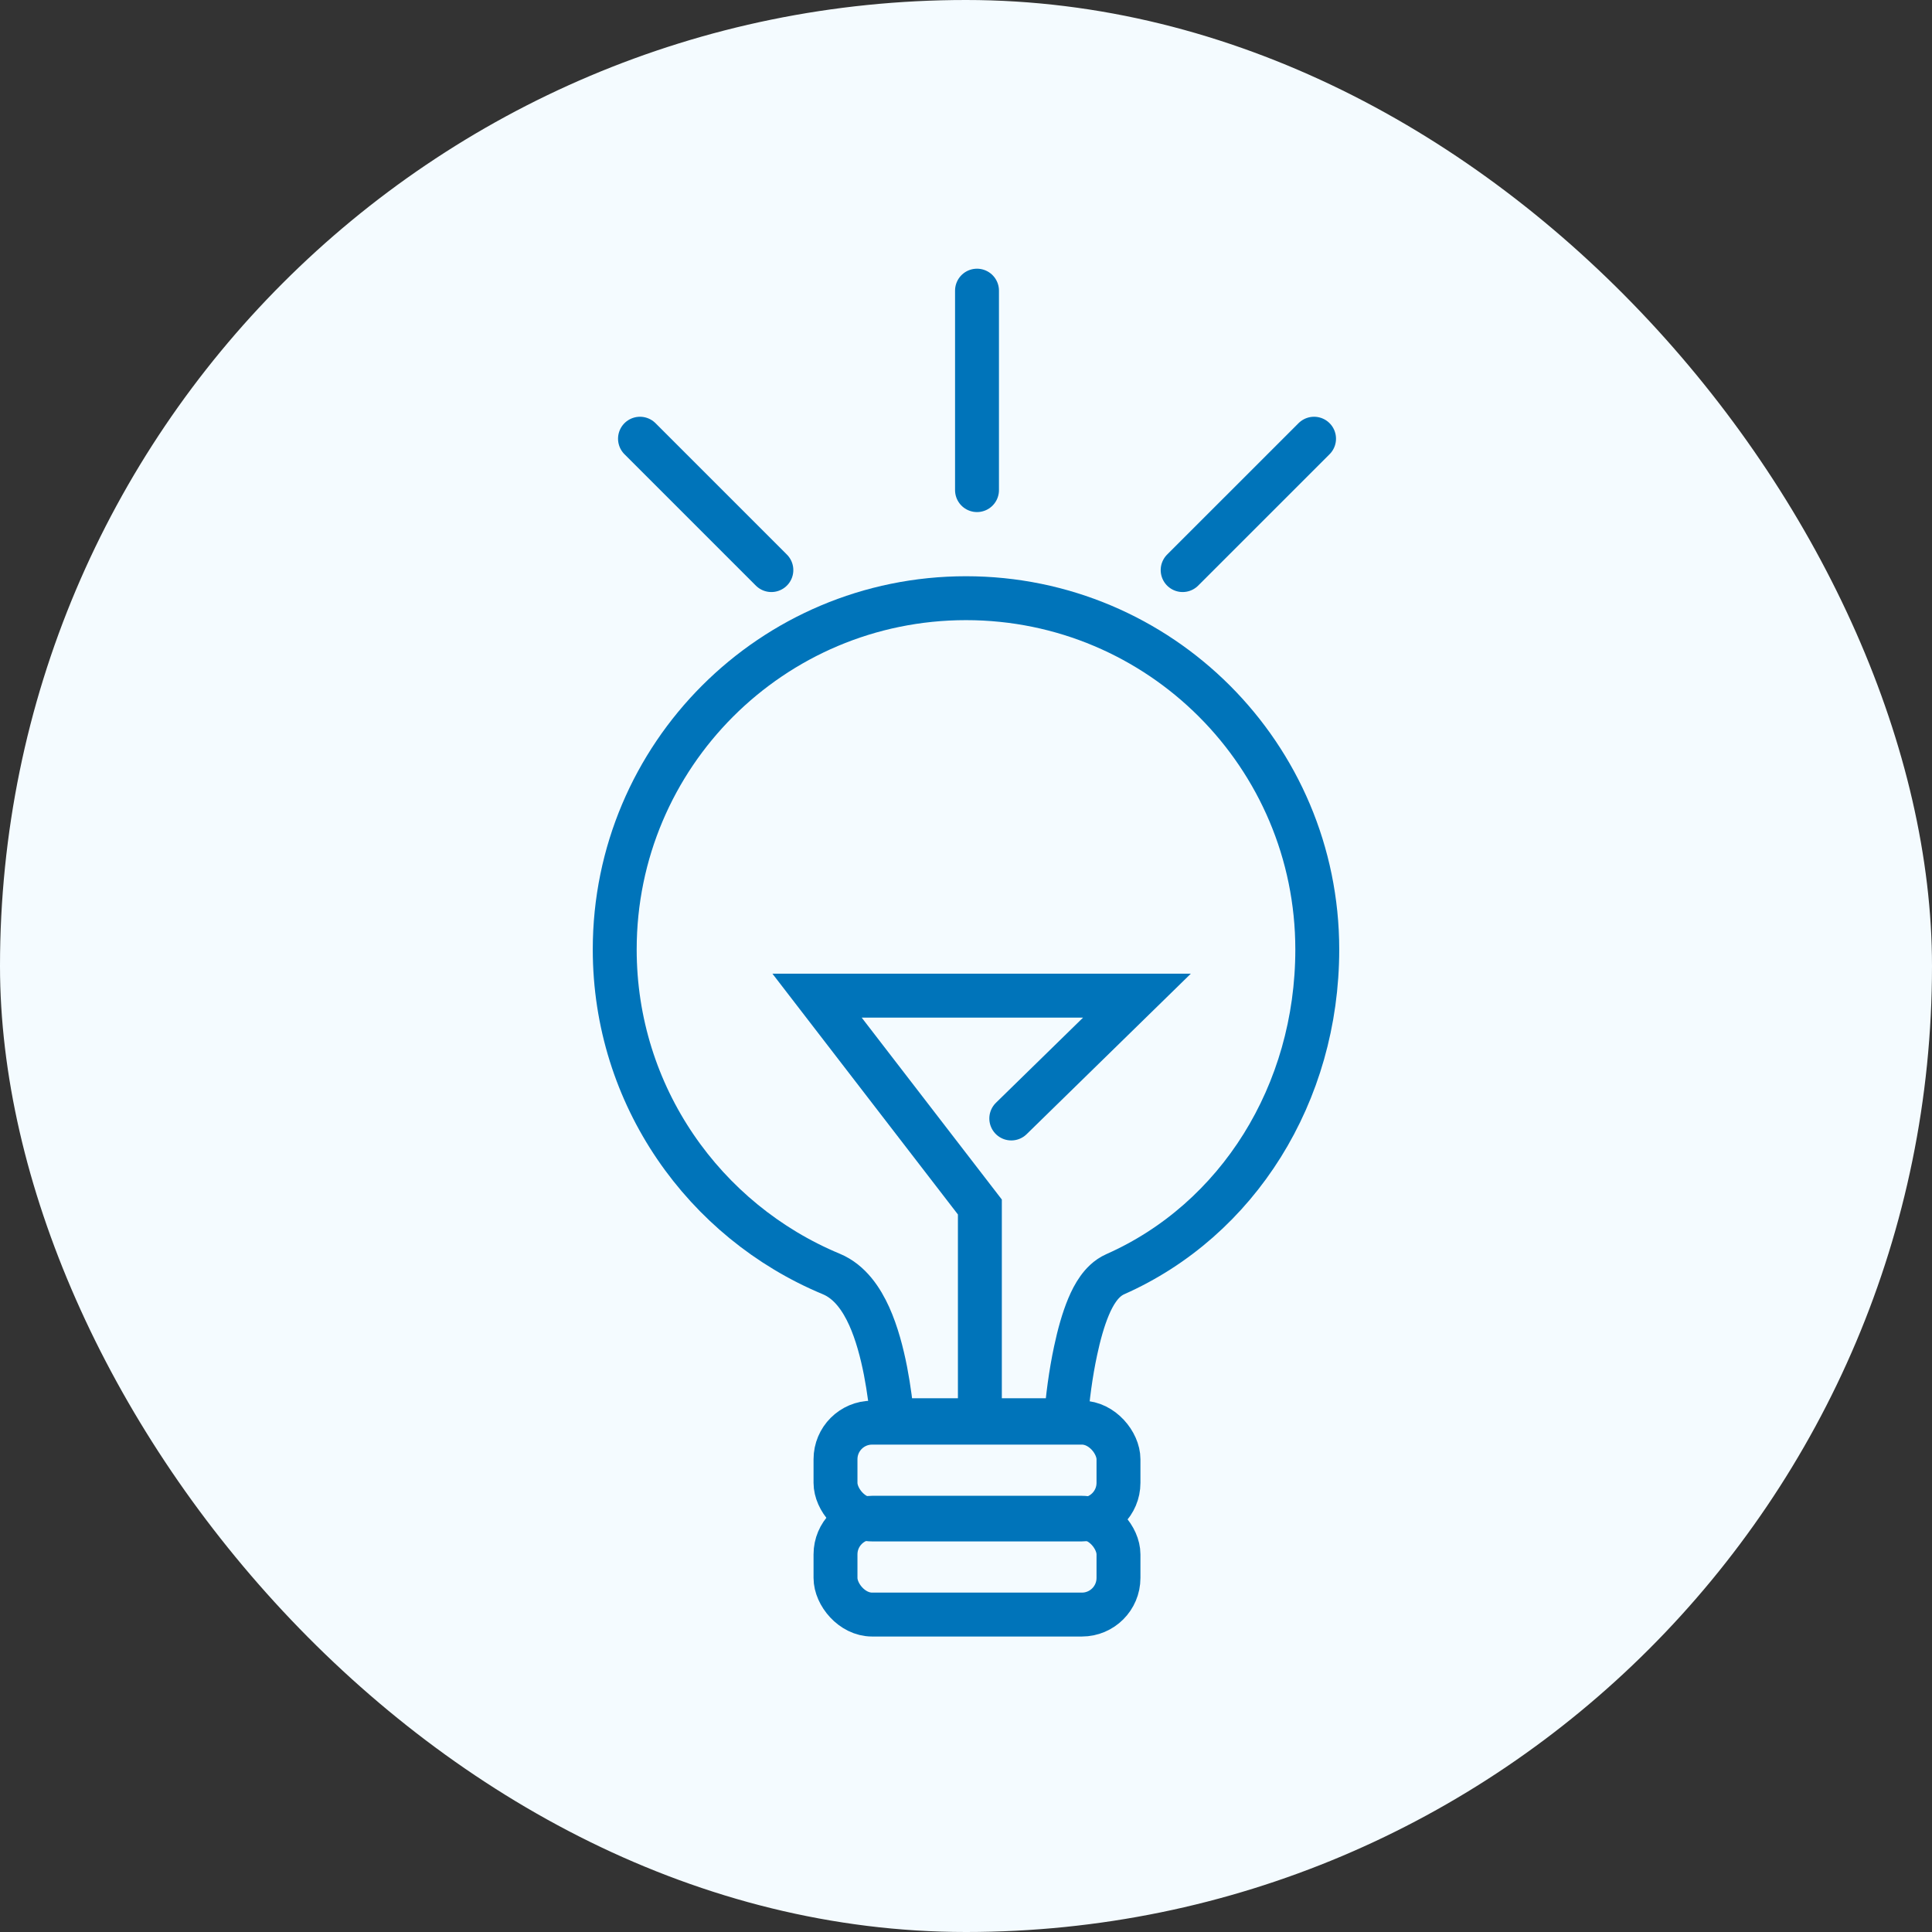
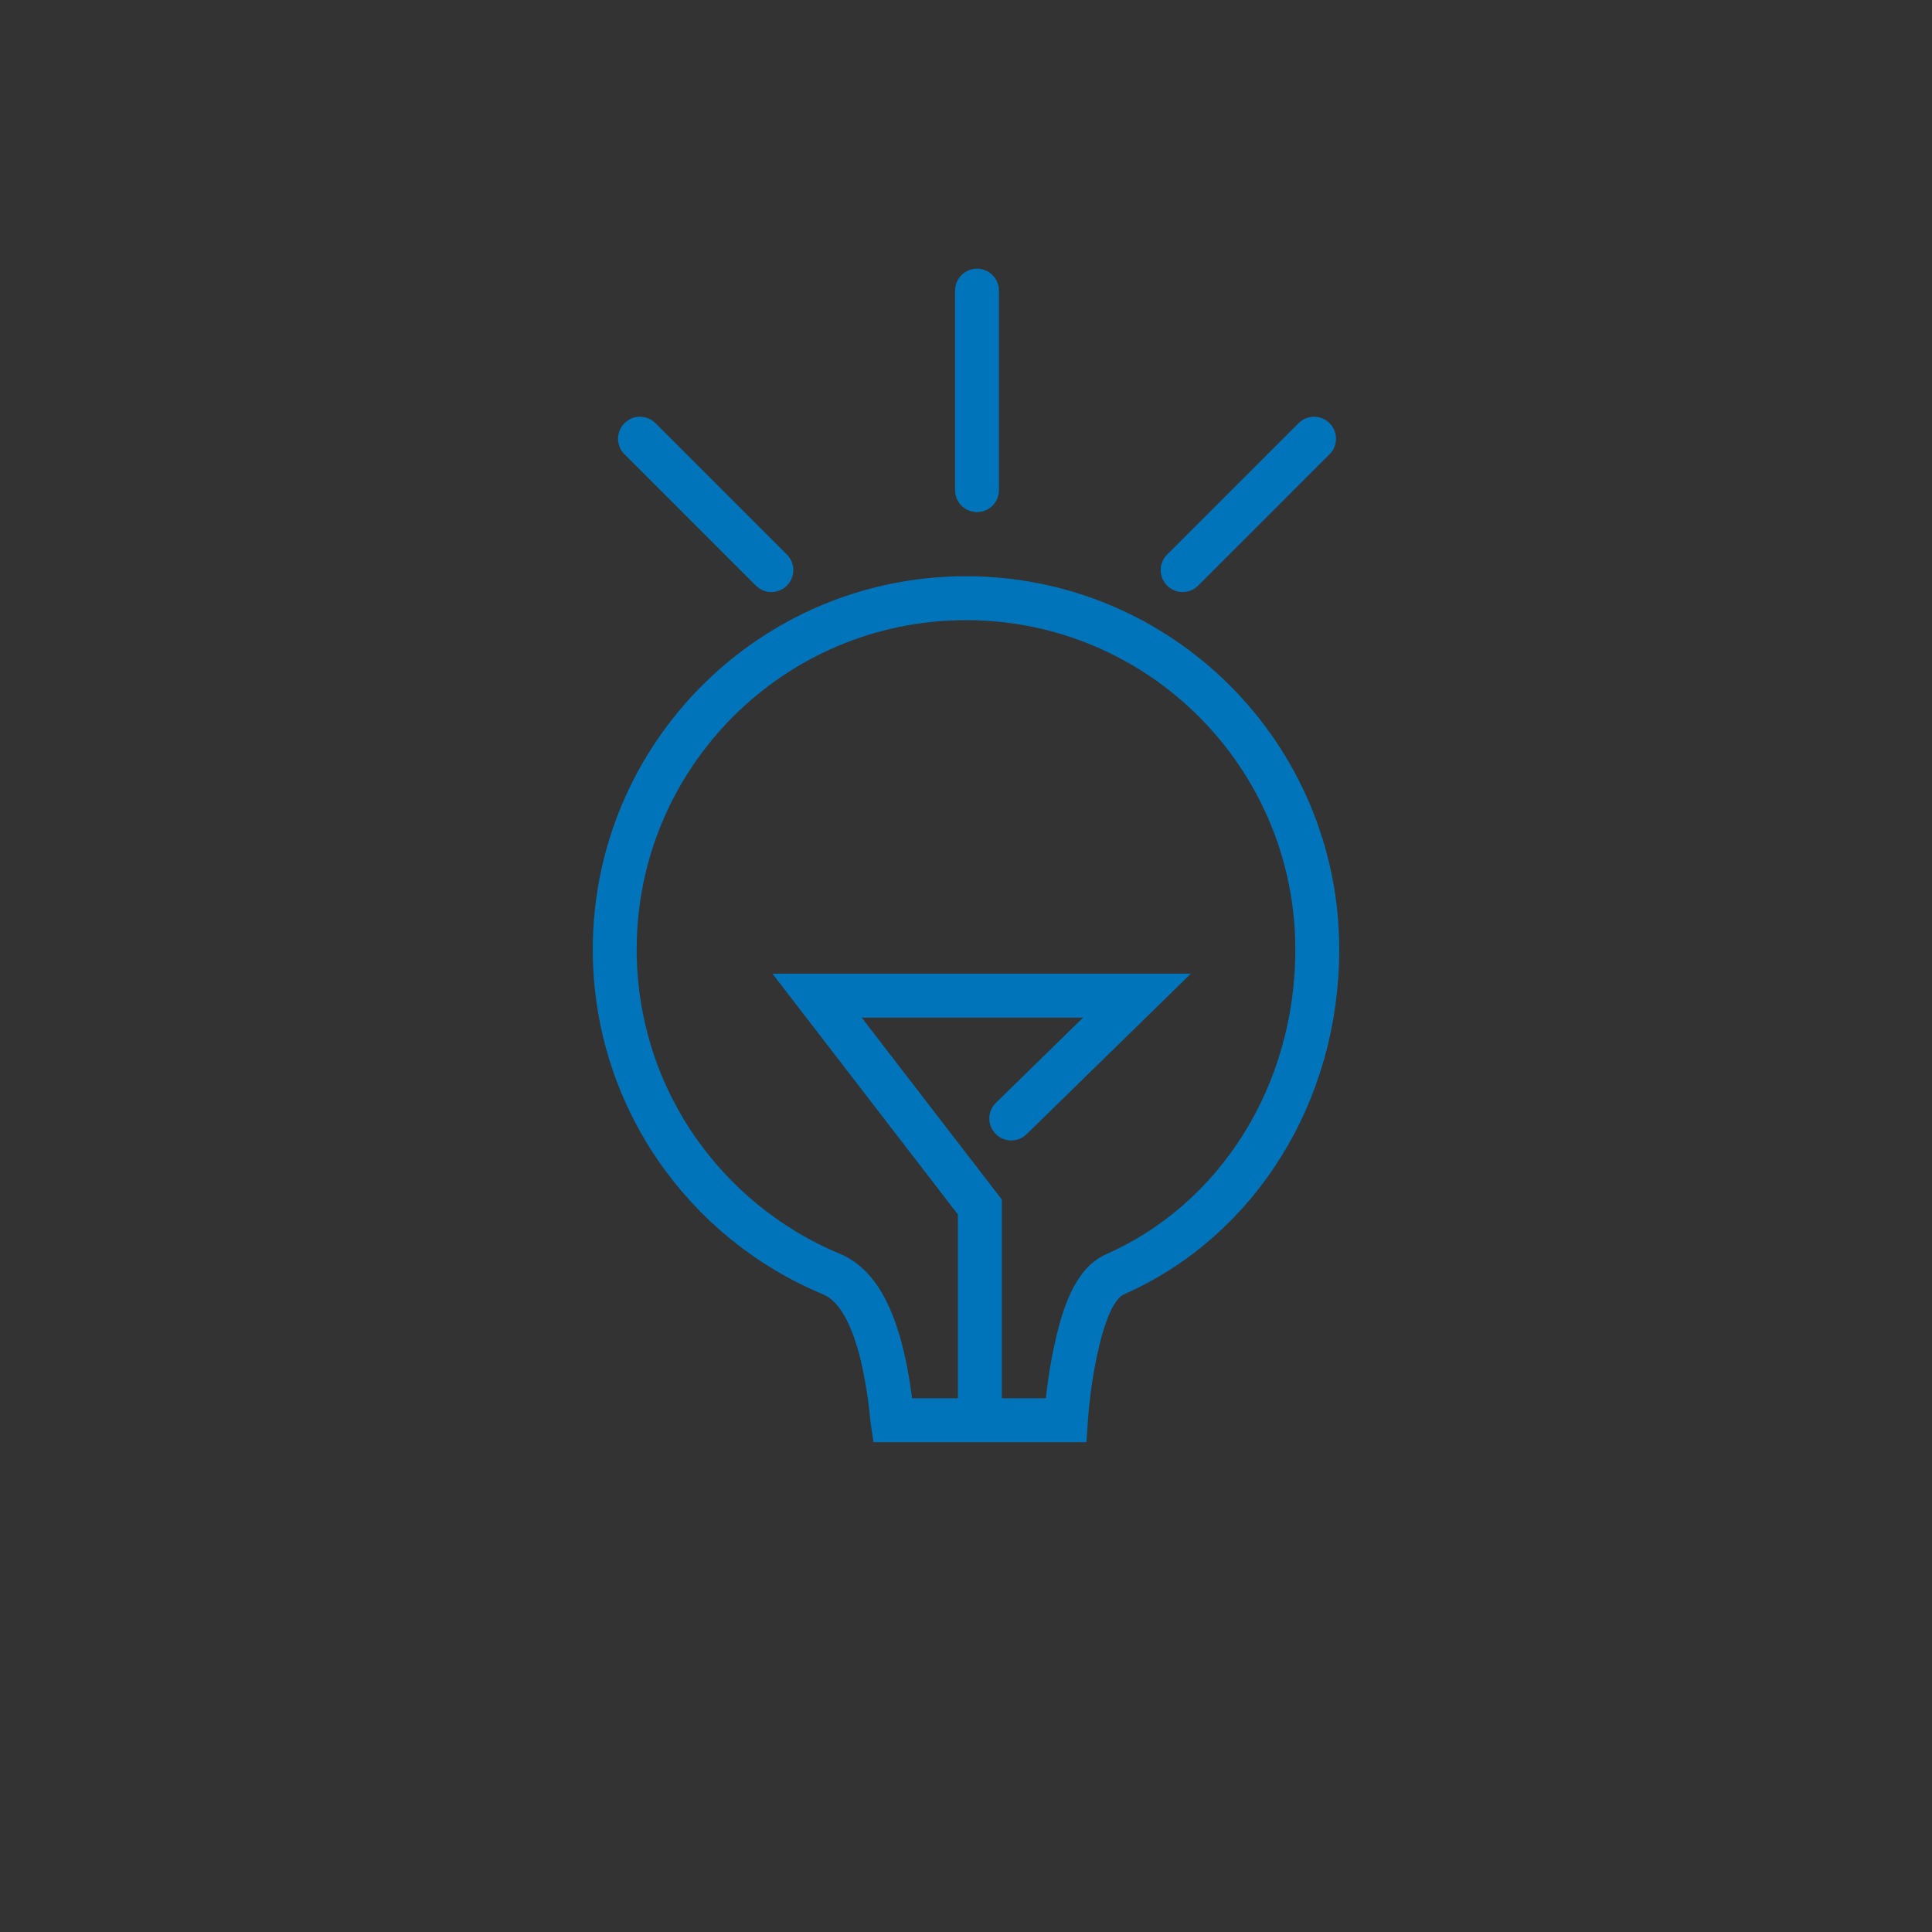
<svg xmlns="http://www.w3.org/2000/svg" width="66" height="66" viewBox="0 0 66 66" fill="none">
  <rect x="0" y="0" width="66" height="66" fill="#333333" stroke="none" />
  <g id="Group 79">
-     <rect id="Rectangle 99" width="66" height="66" rx="33" fill="#F4FBFF" />
    <g id="Group 84">
      <path id="Vector 87" d="M33.474 48.365V41.233L27.912 34.013H38.84L34.547 38.209" stroke="#0074BA" stroke-width="1.5" stroke-linecap="round" />
-       <rect id="Rectangle 106" x="28.542" y="48.6" width="9.667" height="3.307" rx="1.25" stroke="#0074BA" stroke-width="1.5" />
-       <rect id="Rectangle 107" x="28.542" y="51.849" width="9.667" height="3.307" rx="1.25" stroke="#0074BA" stroke-width="1.5" />
      <path id="Vector 88" d="M21.863 14.987L26.351 19.475" stroke="#0074BA" stroke-width="1.5" stroke-linecap="round" />
      <path id="Vector 89" d="M44.89 14.987L40.401 19.475" stroke="#0074BA" stroke-width="1.5" stroke-linecap="round" />
      <path id="Vector 90" d="M33.376 9.929L33.376 16.743" stroke="#0074BA" stroke-width="1.5" stroke-linecap="round" />
      <path id="Ellipse 8" d="M36.745 46.139C36.577 46.922 36.463 47.787 36.413 48.517H30.486C30.485 48.51 30.485 48.503 30.484 48.496C30.443 48.056 30.371 47.456 30.25 46.831C30.129 46.213 29.953 45.537 29.691 44.958C29.441 44.407 29.046 43.79 28.398 43.521C24.053 41.715 21 37.431 21 32.435C21 25.808 26.373 20.435 33 20.435C39.627 20.435 45 25.808 45 32.435C45 37.366 42.28 41.676 38.1 43.528C37.83 43.647 37.642 43.855 37.516 44.031C37.384 44.215 37.276 44.428 37.186 44.643C37.005 45.074 36.859 45.602 36.745 46.139Z" stroke="#0074BA" stroke-width="1.5" />
    </g>
  </g>
</svg>